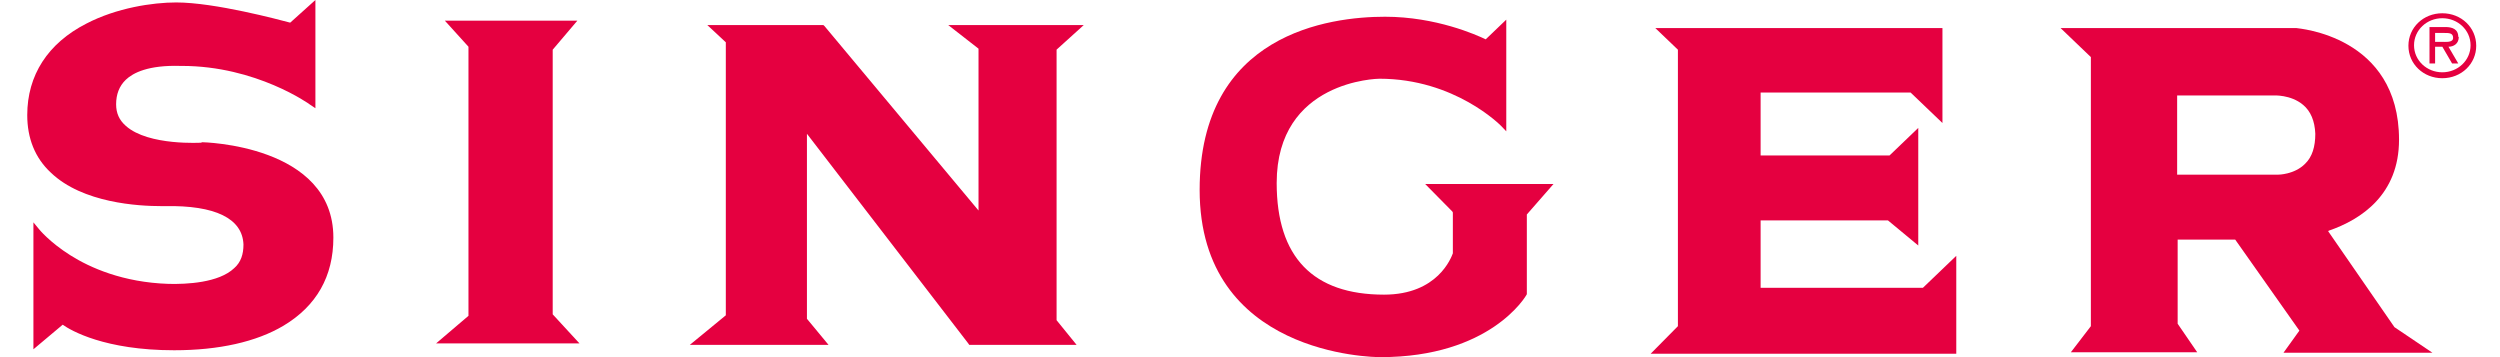
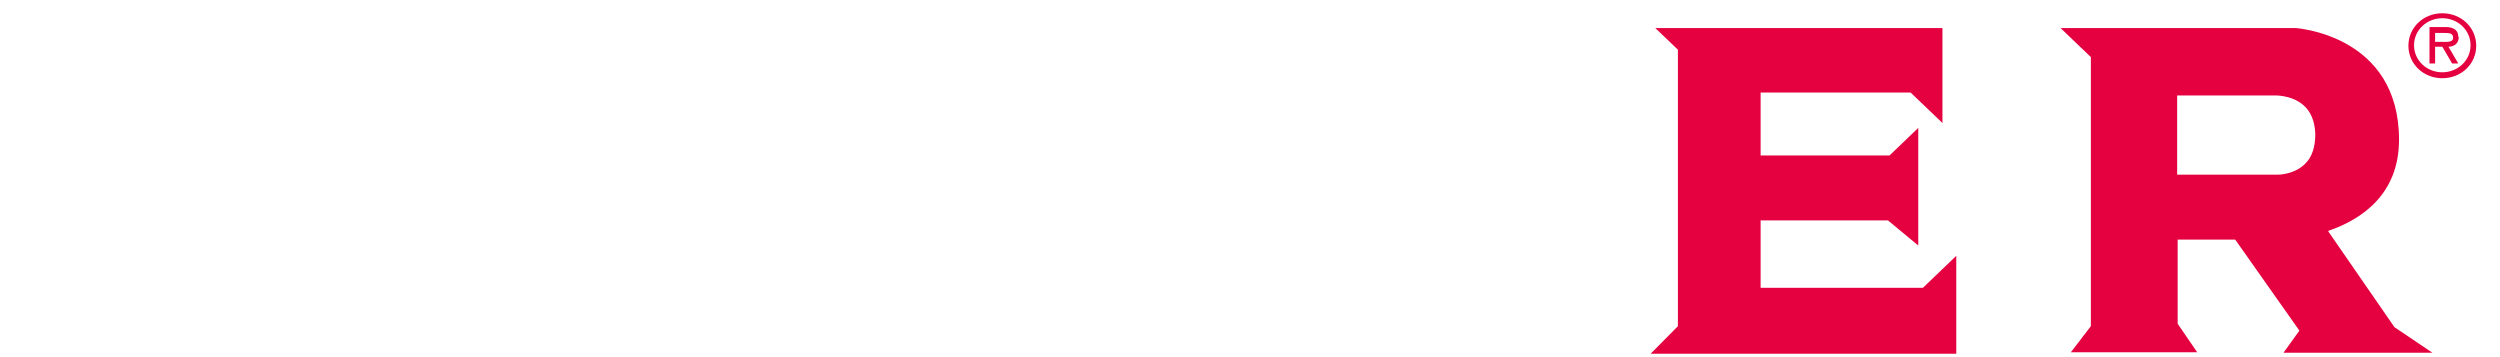
<svg xmlns="http://www.w3.org/2000/svg" width="49" height="7" viewBox="0 0 49 7" fill="none">
-   <path d="M3.957 2.796C3.957 2.796 2.91 2.864 2.467 2.468C2.336 2.353 2.276 2.218 2.276 2.044C2.276 1.851 2.336 1.687 2.467 1.562C2.608 1.427 2.91 1.273 3.534 1.292C3.544 1.292 3.554 1.292 3.564 1.292C5.024 1.292 6.071 2.044 6.081 2.054L6.182 2.121V0L5.688 0.444C5.467 0.386 4.209 0.048 3.454 0.048C2.99 0.048 2.286 0.154 1.692 0.463C0.937 0.849 0.534 1.475 0.534 2.256C0.534 2.709 0.685 3.095 0.997 3.384C1.621 3.982 2.719 4.04 3.162 4.04H3.182C3.182 4.04 3.212 4.04 3.232 4.04C4.219 4.021 4.752 4.281 4.772 4.792C4.772 4.985 4.722 5.139 4.591 5.255C4.289 5.544 3.655 5.573 3.303 5.564C2.407 5.535 1.762 5.245 1.38 5.004C0.967 4.744 0.766 4.493 0.766 4.493L0.655 4.358V6.846L1.229 6.364C1.39 6.479 2.054 6.865 3.413 6.865C4.289 6.865 5.024 6.701 5.558 6.383C6.202 5.997 6.534 5.419 6.534 4.657C6.534 2.835 3.977 2.787 3.947 2.787L3.957 2.796Z" fill="#E50040" />
-   <path d="M10.833 0.974L11.316 0.405H8.719L9.182 0.916V6.19L8.548 6.73H11.357L10.833 6.161V0.974Z" fill="#E50040" />
-   <path d="M21.242 0.491H18.585L19.179 0.954V4.126L16.159 0.51L16.138 0.491H13.863L14.226 0.829V6.18L13.521 6.759H16.239L15.816 6.248V2.622L18.977 6.73L18.997 6.759H21.101L20.709 6.276V0.973L21.242 0.491Z" fill="#E50040" />
-   <path d="M28.476 4.165V4.965C28.446 5.043 28.184 5.775 27.127 5.775C25.738 5.775 25.023 5.043 25.023 3.587C25.023 1.571 27.016 1.543 27.037 1.543C28.516 1.543 29.412 2.459 29.422 2.468L29.523 2.574V0.385L29.12 0.771C28.939 0.684 28.144 0.328 27.147 0.328C26.06 0.328 23.513 0.655 23.513 3.722C23.513 6.961 26.906 7 27.057 7C29.201 7 29.906 5.814 29.926 5.766V4.204L30.449 3.606H27.933L28.466 4.146L28.476 4.165Z" fill="#E50040" />
  <path d="M34.508 5.641V4.32H37.004L37.598 4.812V2.507L37.035 3.047H34.508V1.813H37.447L38.072 2.411V0.55H32.444L32.887 0.974V6.393L32.353 6.933H38.343V5.014L37.689 5.641H34.508Z" fill="#E50040" />
  <path d="M45.642 4.522C46.286 4.301 47.021 3.809 47.021 2.739C47.021 0.694 45.038 0.559 45.008 0.55H40.387L40.981 1.119V6.393L40.589 6.904H43.065L42.682 6.345V4.696H43.81L45.068 6.48L44.756 6.914H47.676L46.931 6.412L45.632 4.532L45.642 4.522ZM42.672 1.871H44.565C44.565 1.871 44.897 1.851 45.139 2.054C45.29 2.179 45.37 2.372 45.38 2.623C45.38 2.874 45.32 3.076 45.179 3.211C44.968 3.423 44.656 3.423 44.656 3.423H42.672V1.871Z" fill="#E50040" />
  <path d="M47.869 0.26C47.497 0.26 47.205 0.54 47.205 0.897C47.205 1.253 47.497 1.533 47.869 1.533C48.242 1.533 48.534 1.253 48.534 0.897C48.534 0.54 48.242 0.26 47.869 0.26ZM47.869 1.417C47.567 1.417 47.315 1.186 47.315 0.887C47.315 0.588 47.567 0.357 47.869 0.357C48.171 0.357 48.423 0.588 48.423 0.887C48.423 1.186 48.171 1.417 47.869 1.417Z" fill="#E50040" />
  <path d="M48.182 0.723C48.182 0.569 48.061 0.53 47.93 0.53H47.618V1.244H47.728V0.916H47.87L48.061 1.244H48.182L47.99 0.916C48.091 0.916 48.192 0.858 48.192 0.723H48.182ZM47.839 0.82H47.728V0.646H47.91C48 0.646 48.081 0.646 48.081 0.742C48.081 0.839 47.94 0.82 47.839 0.82Z" fill="#E50040" />
</svg>